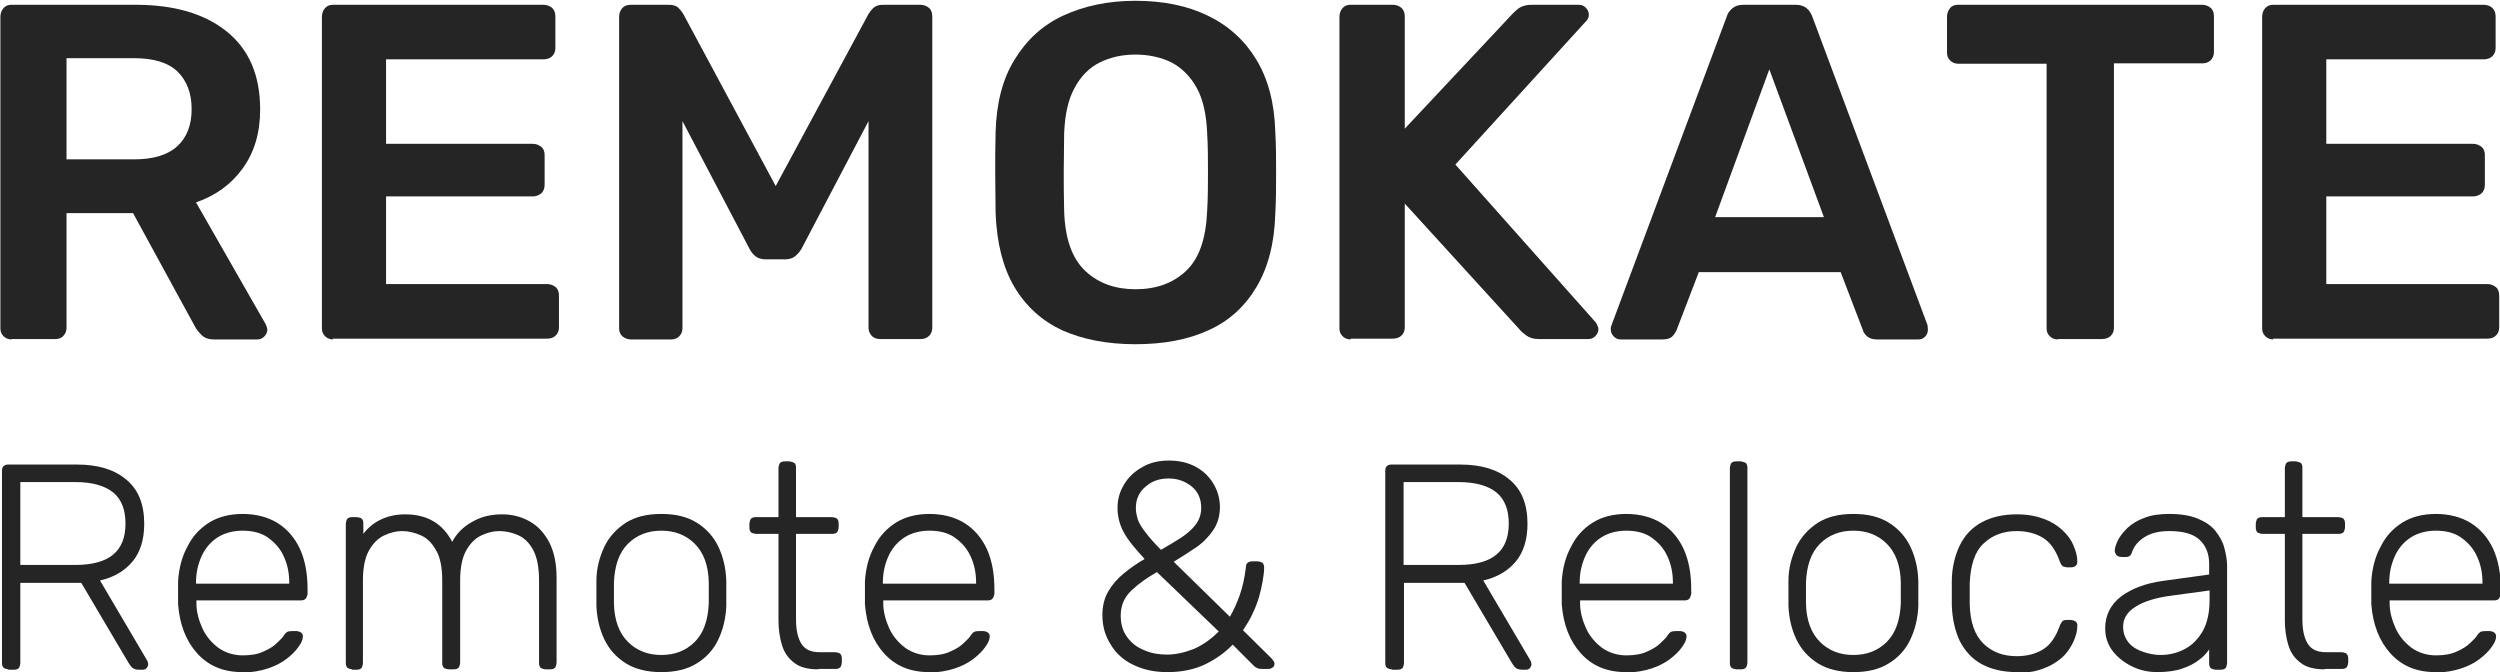
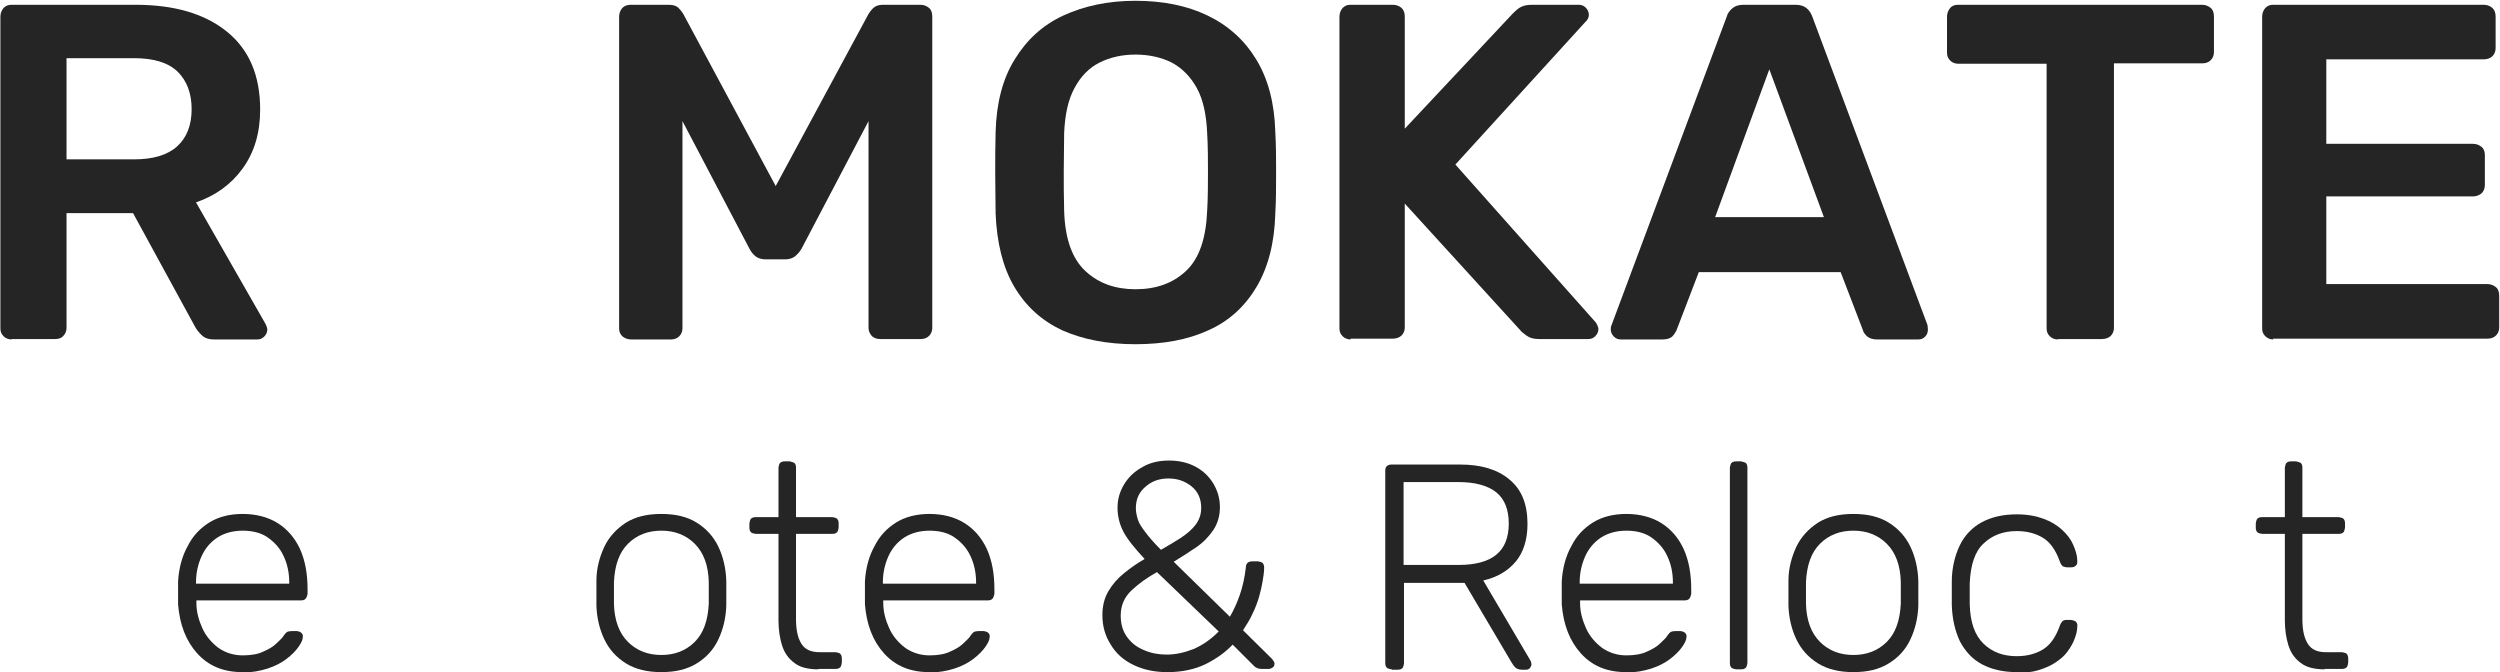
<svg xmlns="http://www.w3.org/2000/svg" id="Layer_2" data-name="Layer 2" viewBox="0 0 62.75 16.87">
  <defs>
    <style> .cls-1 { fill: #252525; } </style>
  </defs>
  <g id="_Слой_1" data-name="Слой 1">
    <g>
      <path class="cls-1" d="m.29,8.52c-.08,0-.15-.03-.2-.08-.06-.06-.08-.12-.08-.2V.42c0-.09.03-.16.08-.22.06-.06.12-.08.2-.08h3.11c.97,0,1.73.22,2.29.67.56.45.84,1.1.84,1.96,0,.59-.15,1.08-.44,1.48s-.68.68-1.17.85l1.75,3.06s.04.09.04.13c0,.07-.03.13-.08.18-.05.05-.11.07-.17.07h-1.09c-.14,0-.24-.04-.31-.11-.07-.07-.13-.14-.17-.22l-1.55-2.84h-1.67v2.88c0,.08-.03.15-.08.2-.05.06-.12.08-.21.08H.29ZM1.67,4h1.69c.49,0,.85-.11,1.09-.33.24-.22.36-.53.36-.93s-.12-.71-.35-.94c-.24-.23-.6-.34-1.1-.34h-1.69v2.54Z" />
-       <path class="cls-1" d="m8.36,8.52c-.08,0-.15-.03-.2-.08-.06-.06-.08-.12-.08-.2V.42c0-.09.03-.16.08-.22.06-.06.12-.08.2-.08h5.28c.09,0,.16.03.22.08.06.06.08.13.08.22v.79c0,.08-.03.15-.08.2s-.13.08-.22.08h-3.95v2.12h3.68c.09,0,.16.03.22.08.06.05.08.12.08.21v.74c0,.09-.03.16-.08.21-.06.05-.13.08-.22.08h-3.68v2.2h4.04c.09,0,.16.03.22.08s.08.13.08.22v.79c0,.08-.03.15-.08.2-.06.06-.13.08-.22.08h-5.38Z" />
      <path class="cls-1" d="m15.84,8.52c-.09,0-.16-.03-.22-.08-.06-.06-.08-.12-.08-.2V.42c0-.09.03-.16.08-.22.06-.06.13-.08.22-.08h.95c.11,0,.2.03.25.09.06.06.09.11.11.14l2.32,4.32L21.8.35s.05-.08.11-.14c.06-.06.14-.09.25-.09h.94c.09,0,.16.03.22.08s.08.13.08.22v7.81c0,.08-.03.15-.08.2-.06.06-.13.08-.22.08h-1.01c-.09,0-.16-.03-.21-.08-.05-.06-.08-.12-.08-.2V3.04l-1.68,3.2c-.04.07-.09.13-.16.19-.06.05-.15.08-.25.08h-.49c-.11,0-.2-.03-.26-.08-.06-.05-.11-.11-.15-.19l-1.68-3.2v5.2c0,.08-.03.15-.08.2s-.12.08-.2.08h-1.01Z" />
      <path class="cls-1" d="m28.5,8.64c-.71,0-1.32-.12-1.84-.35-.51-.24-.91-.6-1.2-1.09-.29-.49-.44-1.11-.47-1.84,0-.34-.01-.68-.01-1.02s0-.68.01-1.03c.02-.73.18-1.34.48-1.82.3-.49.7-.86,1.22-1.1s1.12-.37,1.81-.37,1.29.12,1.81.37.93.62,1.22,1.1c.3.49.46,1.1.48,1.82.02.35.02.7.02,1.03s0,.68-.02,1.02c-.02.74-.18,1.35-.47,1.84-.29.49-.69.86-1.21,1.09-.52.24-1.13.35-1.84.35Zm0-1.38c.52,0,.94-.15,1.27-.46.33-.31.5-.81.53-1.51.02-.35.02-.68.02-.98s0-.62-.02-.97c-.02-.46-.1-.84-.26-1.13-.16-.29-.37-.5-.63-.64-.26-.13-.57-.2-.91-.2s-.64.07-.9.2c-.26.13-.47.34-.63.64-.16.29-.24.67-.26,1.13,0,.34-.01.67-.01.97s0,.63.01.98c.02.7.2,1.2.53,1.51.33.31.75.46,1.26.46Z" />
      <path class="cls-1" d="m33.9,8.52c-.08,0-.15-.03-.2-.08-.06-.06-.08-.12-.08-.2V.42c0-.09.03-.16.08-.22.06-.06.12-.08.2-.08h1.06c.09,0,.16.03.22.08.06.06.08.13.08.22v2.81l2.71-2.89s.09-.09.16-.14c.08-.05.18-.08.31-.08h1.19c.06,0,.12.02.17.07.05.05.08.11.08.18,0,.06-.02.1-.05.14l-3.3,3.62,3.53,3.97s.06.1.06.16c0,.07-.03.13-.08.18-.05.05-.11.07-.17.07h-1.24c-.14,0-.24-.03-.32-.09-.08-.06-.13-.1-.15-.13l-2.9-3.18v3.11c0,.08-.03.15-.08.2s-.13.08-.22.08h-1.06Z" />
      <path class="cls-1" d="m40.68,8.52c-.06,0-.12-.02-.17-.07-.05-.05-.08-.11-.08-.18,0-.03,0-.07.02-.11l2.89-7.74c.02-.08.07-.15.14-.21.07-.06.16-.09.28-.09h1.31c.12,0,.21.03.28.09s.11.13.14.21l2.89,7.74s.01.08.01.11c0,.07-.02.13-.07.18-.05.05-.1.07-.17.07h-1.04c-.11,0-.19-.03-.25-.08-.05-.05-.09-.1-.1-.15l-.56-1.46h-3.56l-.56,1.46s-.05.1-.1.15-.13.08-.25.08h-1.04Zm2.38-3.07h2.72l-1.37-3.71-1.36,3.71Z" />
      <path class="cls-1" d="m51.65,8.52c-.08,0-.15-.03-.2-.08-.06-.06-.08-.12-.08-.2V1.6h-2.22c-.08,0-.15-.03-.2-.08-.06-.06-.08-.12-.08-.2V.42c0-.09.03-.16.08-.22s.12-.08.2-.08h6.12c.09,0,.16.03.22.08s.08.13.08.22v.89c0,.08-.03.15-.08.2-.06.06-.13.08-.22.08h-2.21v6.64c0,.08-.03.15-.08.2s-.13.08-.22.08h-1.1Z" />
      <path class="cls-1" d="m57.06,8.52c-.08,0-.15-.03-.2-.08-.06-.06-.08-.12-.08-.2V.42c0-.09.03-.16.08-.22.06-.06.12-.08.2-.08h5.28c.09,0,.16.03.22.08.06.06.08.13.08.22v.79c0,.08-.03.15-.08.2s-.13.08-.22.08h-3.95v2.12h3.68c.09,0,.16.03.22.08.06.05.08.12.08.21v.74c0,.09-.03.16-.08.21-.06.05-.13.08-.22.08h-3.68v2.2h4.04c.09,0,.16.03.22.08s.08.13.08.22v.79c0,.08-.03.15-.08.2-.06.06-.13.08-.22.08h-5.38Z" />
    </g>
    <g>
-       <path class="cls-1" d="m.21,16.8s-.09-.01-.12-.04-.04-.07-.04-.12v-4.82c0-.05.01-.1.04-.12.03-.03.07-.04.12-.04h1.72c.52,0,.93.12,1.23.37.31.25.46.62.46,1.12,0,.39-.1.71-.29.94-.2.24-.47.4-.82.48l1.19,2.02s.02.06.02.08c0,.04-.02.07-.04.1-.03.03-.06.04-.1.04h-.09c-.08,0-.14-.02-.18-.06-.04-.04-.07-.09-.1-.14l-1.17-1.98H.51v2.02s-.01.09-.04.12c-.03.03-.07.04-.13.04h-.13Zm.3-2.62h1.38c.43,0,.75-.09.95-.26.21-.17.31-.44.31-.78s-.1-.61-.31-.78-.53-.26-.95-.26H.51v2.09Z" />
      <path class="cls-1" d="m6.08,16.87c-.48,0-.85-.16-1.13-.47-.28-.31-.44-.72-.48-1.23,0-.07,0-.17,0-.29s0-.22,0-.29c.02-.33.1-.63.24-.88.13-.26.31-.45.55-.6.23-.14.51-.21.83-.21.34,0,.64.08.88.23.24.15.43.37.56.65.13.29.19.62.19,1.02v.11s-.02.09-.05.12c-.03.03-.07.04-.12.04h-2.62v.07c0,.22.06.43.15.63.09.2.23.36.4.49.17.12.38.19.61.19.21,0,.39-.03.53-.1.14-.06.25-.13.33-.21s.14-.13.16-.17c.04-.06.08-.1.1-.11.02-.01.06-.02.12-.02h.12s.08.01.11.04.05.06.04.11c0,.07-.04.15-.11.25s-.17.2-.3.3-.29.18-.47.24c-.19.06-.4.1-.63.1Zm-1.16-2.22h2.34v-.03c0-.25-.05-.47-.14-.66-.09-.2-.23-.35-.4-.47s-.39-.17-.63-.17-.46.06-.63.17-.31.27-.4.47c-.09.2-.14.42-.14.66v.03Z" />
-       <path class="cls-1" d="m8.84,16.8s-.09-.01-.12-.04-.04-.07-.04-.12v-3.5s.01-.09.04-.12.07-.04.12-.04h.12s.09.01.12.04.04.07.04.12v.26c.12-.16.27-.28.44-.36s.37-.13.61-.13c.55,0,.94.23,1.18.69.11-.21.28-.38.5-.5.22-.13.47-.19.75-.19.26,0,.49.06.7.18.21.12.37.3.49.53.12.24.18.53.18.88v2.14s-.01.09-.04.12-.07.04-.12.04h-.12s-.09-.01-.12-.04c-.03-.03-.04-.07-.04-.12v-2.07c0-.32-.05-.58-.14-.75-.09-.18-.22-.31-.37-.38-.15-.07-.32-.11-.49-.11-.15,0-.3.04-.45.11-.15.07-.28.2-.38.38-.1.18-.15.43-.15.75v2.07s-.01.09-.04.12c-.03.03-.07.04-.12.04h-.13s-.09-.01-.12-.04c-.03-.03-.04-.07-.04-.12v-2.07c0-.32-.05-.58-.15-.75-.1-.18-.22-.31-.38-.38s-.31-.11-.48-.11c-.15,0-.3.04-.45.11-.15.07-.28.2-.38.38-.1.18-.15.43-.15.75v2.08s-.01.09-.04.12-.07.04-.12.04h-.12Z" />
      <path class="cls-1" d="m16.6,16.87c-.35,0-.65-.07-.89-.22-.24-.15-.42-.35-.54-.6-.12-.25-.19-.54-.2-.85,0-.07,0-.18,0-.31s0-.24,0-.31c0-.32.08-.6.2-.86.12-.25.31-.45.54-.6.24-.15.53-.22.89-.22s.65.07.89.22c.24.15.42.35.54.6.12.25.19.54.2.86,0,.07,0,.18,0,.31s0,.24,0,.31c-.01.31-.08.6-.2.85-.12.26-.31.46-.54.6-.24.15-.53.22-.89.22Zm0-.43c.34,0,.62-.11.84-.33s.33-.54.35-.96c0-.07,0-.16,0-.27s0-.2,0-.27c-.01-.42-.13-.74-.35-.96-.22-.22-.5-.33-.84-.33s-.62.11-.84.33c-.22.22-.33.54-.35.96,0,.07,0,.16,0,.27s0,.2,0,.27c.01.42.13.74.35.96.22.22.5.33.84.33Z" />
      <path class="cls-1" d="m20.54,16.8c-.26,0-.46-.05-.6-.16-.15-.11-.25-.25-.31-.44-.06-.19-.09-.4-.09-.63v-2.17h-.57s-.09-.01-.12-.04-.04-.07-.04-.12v-.1s.01-.09.04-.12c.03-.03.07-.04.12-.04h.57v-1.24s.01-.09.04-.12c.03-.03.07-.04.12-.04h.12s.09.02.12.04c.03.03.04.07.04.12v1.24h.91s.09.01.12.04c.03.03.04.07.04.12v.1s-.01.09-.04.12c-.03.03-.07.04-.12.04h-.91v2.14c0,.26.04.46.13.61.09.15.24.22.46.22h.4s.09.01.12.04c.03.03.04.07.04.12v.1s-.01.09-.04.12-.07.04-.12.04h-.43Z" />
      <path class="cls-1" d="m23.32,16.87c-.48,0-.85-.16-1.13-.47-.28-.31-.44-.72-.48-1.23,0-.07,0-.17,0-.29s0-.22,0-.29c.02-.33.1-.63.24-.88.13-.26.31-.45.55-.6.23-.14.51-.21.83-.21.34,0,.64.08.88.23.24.15.43.37.56.65.13.29.19.62.19,1.02v.11s-.02.09-.05.12c-.03.03-.07.04-.12.04h-2.62v.07c0,.22.06.43.15.63.09.2.23.36.4.49.17.12.38.19.61.19.21,0,.39-.03.53-.1.14-.06.25-.13.33-.21s.14-.13.16-.17c.04-.06.08-.1.1-.11.02-.01.06-.02.12-.02h.12s.08.01.11.04.05.06.04.11c0,.07-.04.15-.11.25s-.17.2-.3.3-.29.18-.47.24c-.19.06-.4.1-.63.1Zm-1.16-2.22h2.34v-.03c0-.25-.05-.47-.14-.66-.09-.2-.23-.35-.4-.47s-.39-.17-.63-.17-.46.06-.63.17-.31.27-.4.47c-.09.2-.14.42-.14.66v.03Z" />
      <path class="cls-1" d="m29.29,16.87c-.31,0-.59-.06-.84-.18-.25-.12-.44-.29-.57-.51-.14-.22-.21-.46-.21-.74,0-.23.05-.43.15-.6s.23-.32.39-.45c.16-.13.33-.25.52-.36-.25-.27-.43-.49-.53-.68s-.15-.39-.15-.61.06-.41.17-.59c.11-.18.26-.32.46-.43.19-.11.41-.16.66-.16s.47.05.66.15.34.24.45.42c.11.18.17.38.17.6s-.06.42-.17.58c-.11.16-.25.31-.43.43s-.36.24-.56.36l1.41,1.38c.1-.17.18-.35.25-.55s.12-.43.15-.68c0-.11.06-.16.16-.16h.14s.09.01.12.04c.03.03.04.07.04.12,0,.11-.02.23-.04.35-.02.12-.05.25-.09.39-.04.13-.09.27-.16.41-.06.14-.15.28-.24.42l.72.71s.07.08.07.12c0,.04-.01.08-.04.1s-.06.04-.11.04h-.16s-.09,0-.12-.02c-.03-.01-.06-.03-.08-.05l-.54-.54c-.19.2-.42.36-.68.49-.27.13-.59.2-.95.2Zm0-.44c.22,0,.44-.05.67-.14.23-.1.43-.24.63-.44l-1.55-1.49c-.25.14-.46.29-.64.46-.18.17-.27.38-.27.63,0,.21.05.39.16.54.11.15.25.26.43.33.18.08.37.11.57.11Zm-.15-2.63c.18-.1.34-.2.5-.3.15-.1.28-.21.37-.33s.14-.26.14-.42c0-.23-.08-.41-.24-.54s-.35-.2-.58-.2c-.22,0-.41.06-.57.2-.16.13-.25.31-.25.54,0,.1.02.19.05.29s.1.2.19.32.22.27.39.44Z" />
      <path class="cls-1" d="m34.93,16.8s-.09-.01-.12-.04-.04-.07-.04-.12v-4.82c0-.05.01-.1.04-.12.03-.03.07-.04.12-.04h1.72c.52,0,.93.12,1.23.37.31.25.46.62.46,1.12,0,.39-.1.71-.29.94-.2.24-.47.4-.82.48l1.19,2.02s.02.06.02.08c0,.04-.02.07-.04.1-.03.03-.06.04-.1.04h-.09c-.08,0-.14-.02-.18-.06-.04-.04-.07-.09-.1-.14l-1.17-1.98h-1.52v2.02s-.01.09-.04.12c-.03.03-.07.04-.13.04h-.13Zm.3-2.62h1.38c.43,0,.75-.09.95-.26.21-.17.31-.44.31-.78s-.1-.61-.31-.78-.53-.26-.95-.26h-1.38v2.09Z" />
      <path class="cls-1" d="m40.81,16.87c-.48,0-.85-.16-1.13-.47-.28-.31-.44-.72-.48-1.23,0-.07,0-.17,0-.29s0-.22,0-.29c.02-.33.1-.63.24-.88.13-.26.31-.45.55-.6.23-.14.51-.21.83-.21.34,0,.64.08.88.23.24.15.43.37.56.65.13.29.19.62.19,1.02v.11s-.02.09-.05.12c-.03.03-.07.04-.12.04h-2.62v.07c0,.22.06.43.15.63.09.2.23.36.4.49.17.12.38.19.61.19.21,0,.39-.03.53-.1.14-.06.25-.13.33-.21s.14-.13.16-.17c.04-.06.08-.1.1-.11.02-.01.06-.02.12-.02h.12s.08.01.11.04.05.06.04.11c0,.07-.04.15-.11.25s-.17.2-.3.3-.29.18-.47.24c-.19.06-.4.1-.63.1Zm-1.16-2.22h2.34v-.03c0-.25-.05-.47-.14-.66-.09-.2-.23-.35-.4-.47s-.39-.17-.63-.17-.46.06-.63.17-.31.27-.4.47c-.09.2-.14.42-.14.66v.03Z" />
      <path class="cls-1" d="m43.58,16.8s-.09-.01-.12-.04-.04-.07-.04-.12v-4.9s.01-.09.04-.12c.03-.03.07-.04.12-.04h.12s.09.02.12.04c.03.03.04.07.04.12v4.9s-.01.09-.04.12c-.03.03-.07.04-.12.04h-.12Z" />
      <path class="cls-1" d="m46.52,16.87c-.35,0-.65-.07-.89-.22-.24-.15-.42-.35-.54-.6-.12-.25-.19-.54-.2-.85,0-.07,0-.18,0-.31s0-.24,0-.31c0-.32.08-.6.2-.86.12-.25.31-.45.54-.6.24-.15.53-.22.89-.22s.65.07.89.22c.24.15.42.35.54.6.12.25.19.54.2.86,0,.07,0,.18,0,.31s0,.24,0,.31c-.01.31-.08.6-.2.85-.12.26-.31.46-.54.6-.24.15-.53.22-.89.22Zm0-.43c.34,0,.62-.11.84-.33s.33-.54.35-.96c0-.07,0-.16,0-.27s0-.2,0-.27c-.01-.42-.13-.74-.35-.96-.22-.22-.5-.33-.84-.33s-.62.11-.84.33c-.22.22-.33.54-.35.96,0,.07,0,.16,0,.27s0,.2,0,.27c.01.42.13.74.35.96.22.22.5.33.84.33Z" />
      <path class="cls-1" d="m50.62,16.87c-.34,0-.64-.07-.88-.2-.24-.13-.42-.33-.55-.58-.12-.26-.19-.56-.2-.91,0-.07,0-.17,0-.29s0-.22,0-.29c0-.35.08-.66.2-.91s.31-.45.55-.58c.24-.13.53-.2.88-.2.26,0,.48.04.67.11s.34.16.47.28.22.24.28.38c.06.14.1.27.1.4,0,.05,0,.09-.04.12-.03.03-.07.04-.12.04h-.1s-.08-.01-.11-.03c-.02-.02-.05-.06-.07-.12-.1-.28-.24-.48-.42-.59s-.4-.17-.66-.17c-.33,0-.61.1-.83.31-.22.2-.33.54-.35,1,0,.17,0,.34,0,.52.01.46.13.79.35,1s.49.31.83.31c.26,0,.48-.06.66-.17s.32-.31.42-.59c.02-.06.05-.1.07-.12.02-.02.06-.03.11-.03h.1s.08.01.12.04c.03.03.05.07.04.12,0,.11-.03.22-.07.32-.04.11-.1.21-.18.32s-.18.19-.3.27c-.12.08-.26.14-.42.19-.16.05-.35.07-.56.07Z" />
-       <path class="cls-1" d="m54.15,16.87c-.24,0-.45-.05-.65-.15s-.36-.23-.48-.39c-.12-.16-.18-.35-.18-.56,0-.33.14-.6.4-.8.27-.2.62-.33,1.05-.39l1.16-.16v-.26c0-.26-.08-.46-.24-.61-.16-.15-.41-.22-.76-.22-.26,0-.46.05-.62.15-.16.1-.27.23-.32.39-.02.07-.07.11-.14.11h-.12c-.06,0-.1-.02-.13-.05-.02-.03-.04-.07-.04-.11,0-.07.03-.15.08-.26.05-.1.13-.2.24-.31.11-.1.25-.19.42-.25.17-.07.38-.1.63-.1.29,0,.53.04.72.12.19.08.34.18.44.31s.18.26.22.42c.04.15.07.3.07.45v2.45s-.01.09-.04.12c-.03.03-.07.04-.12.04h-.13s-.09-.01-.12-.04c-.03-.03-.04-.07-.04-.12v-.35c-.06.09-.14.18-.25.26-.11.09-.25.16-.42.22-.17.06-.38.09-.64.09Zm.07-.43c.23,0,.43-.05.62-.15s.33-.25.45-.45c.11-.2.17-.46.17-.77v-.25l-.95.13c-.4.05-.71.15-.91.28-.21.13-.31.3-.31.5,0,.16.05.29.14.4s.21.18.36.23c.14.05.29.08.45.08Z" />
      <path class="cls-1" d="m58.35,16.8c-.26,0-.46-.05-.6-.16-.15-.11-.25-.25-.31-.44-.06-.19-.09-.4-.09-.63v-2.17h-.57s-.09-.01-.12-.04-.04-.07-.04-.12v-.1s.01-.09.04-.12c.03-.03.07-.04.12-.04h.57v-1.24s.01-.09.04-.12c.03-.03.07-.04.12-.04h.12s.09.02.12.04c.03.03.04.07.04.12v1.24h.91s.09.01.12.04c.03.03.04.07.04.12v.1s-.01.09-.04.12c-.03.03-.07.04-.12.04h-.91v2.14c0,.26.04.46.13.61.09.15.24.22.46.22h.4s.09.01.12.04c.03.03.04.07.04.12v.1s-.01.09-.04.12-.07.04-.12.04h-.43Z" />
-       <path class="cls-1" d="m61.13,16.87c-.48,0-.85-.16-1.13-.47-.28-.31-.44-.72-.48-1.23,0-.07,0-.17,0-.29s0-.22,0-.29c.02-.33.1-.63.24-.88.13-.26.31-.45.55-.6.23-.14.51-.21.83-.21.34,0,.64.08.88.23.24.15.43.37.56.65.13.29.19.62.19,1.02v.11s-.02.09-.05.12c-.03.03-.07.04-.12.04h-2.62v.07c0,.22.06.43.15.63.09.2.23.36.4.49.17.12.38.19.61.19.21,0,.39-.03.53-.1.14-.06.25-.13.33-.21s.14-.13.16-.17c.04-.06.08-.1.1-.11.02-.01.06-.02.12-.02h.12s.08.01.11.04.05.06.04.11c0,.07-.04.15-.11.25s-.17.2-.3.3-.29.18-.47.24c-.19.06-.4.1-.63.1Zm-1.16-2.22h2.34v-.03c0-.25-.05-.47-.14-.66-.09-.2-.23-.35-.4-.47s-.39-.17-.63-.17-.46.06-.63.17-.31.27-.4.47c-.09.2-.14.42-.14.66v.03Z" />
    </g>
  </g>
</svg>